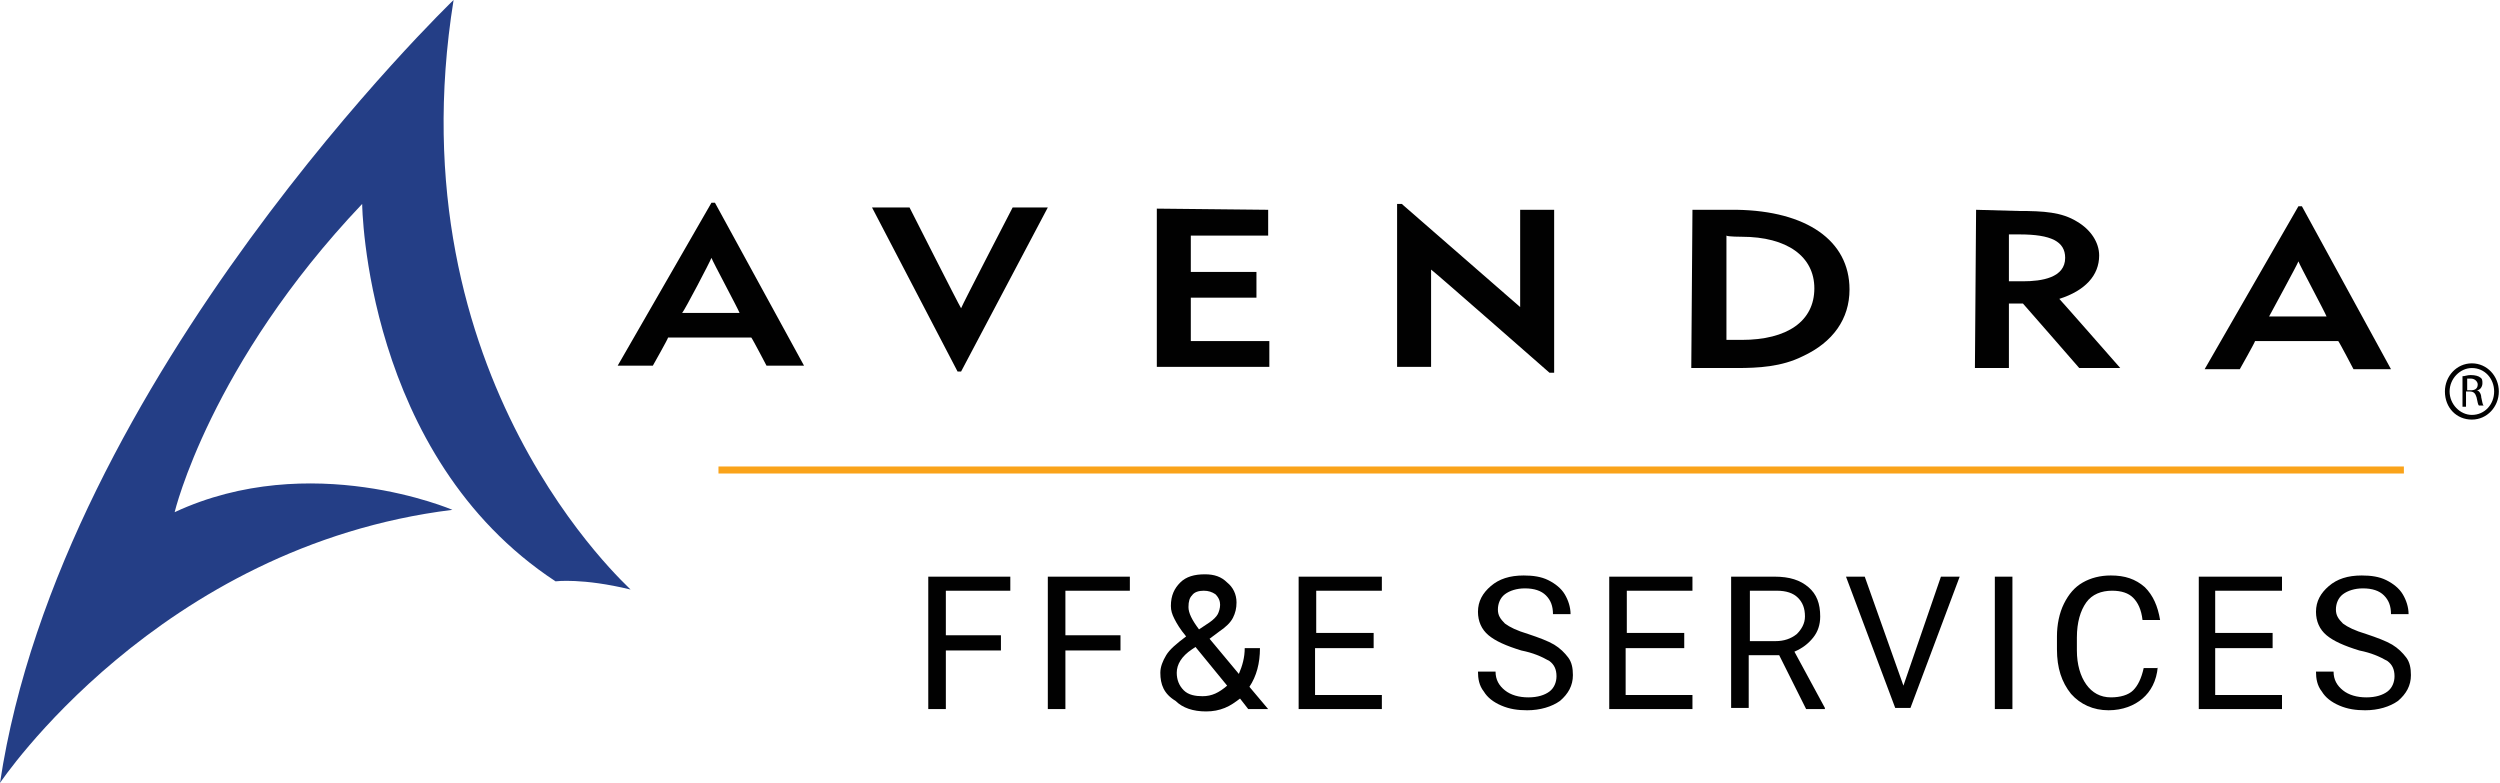
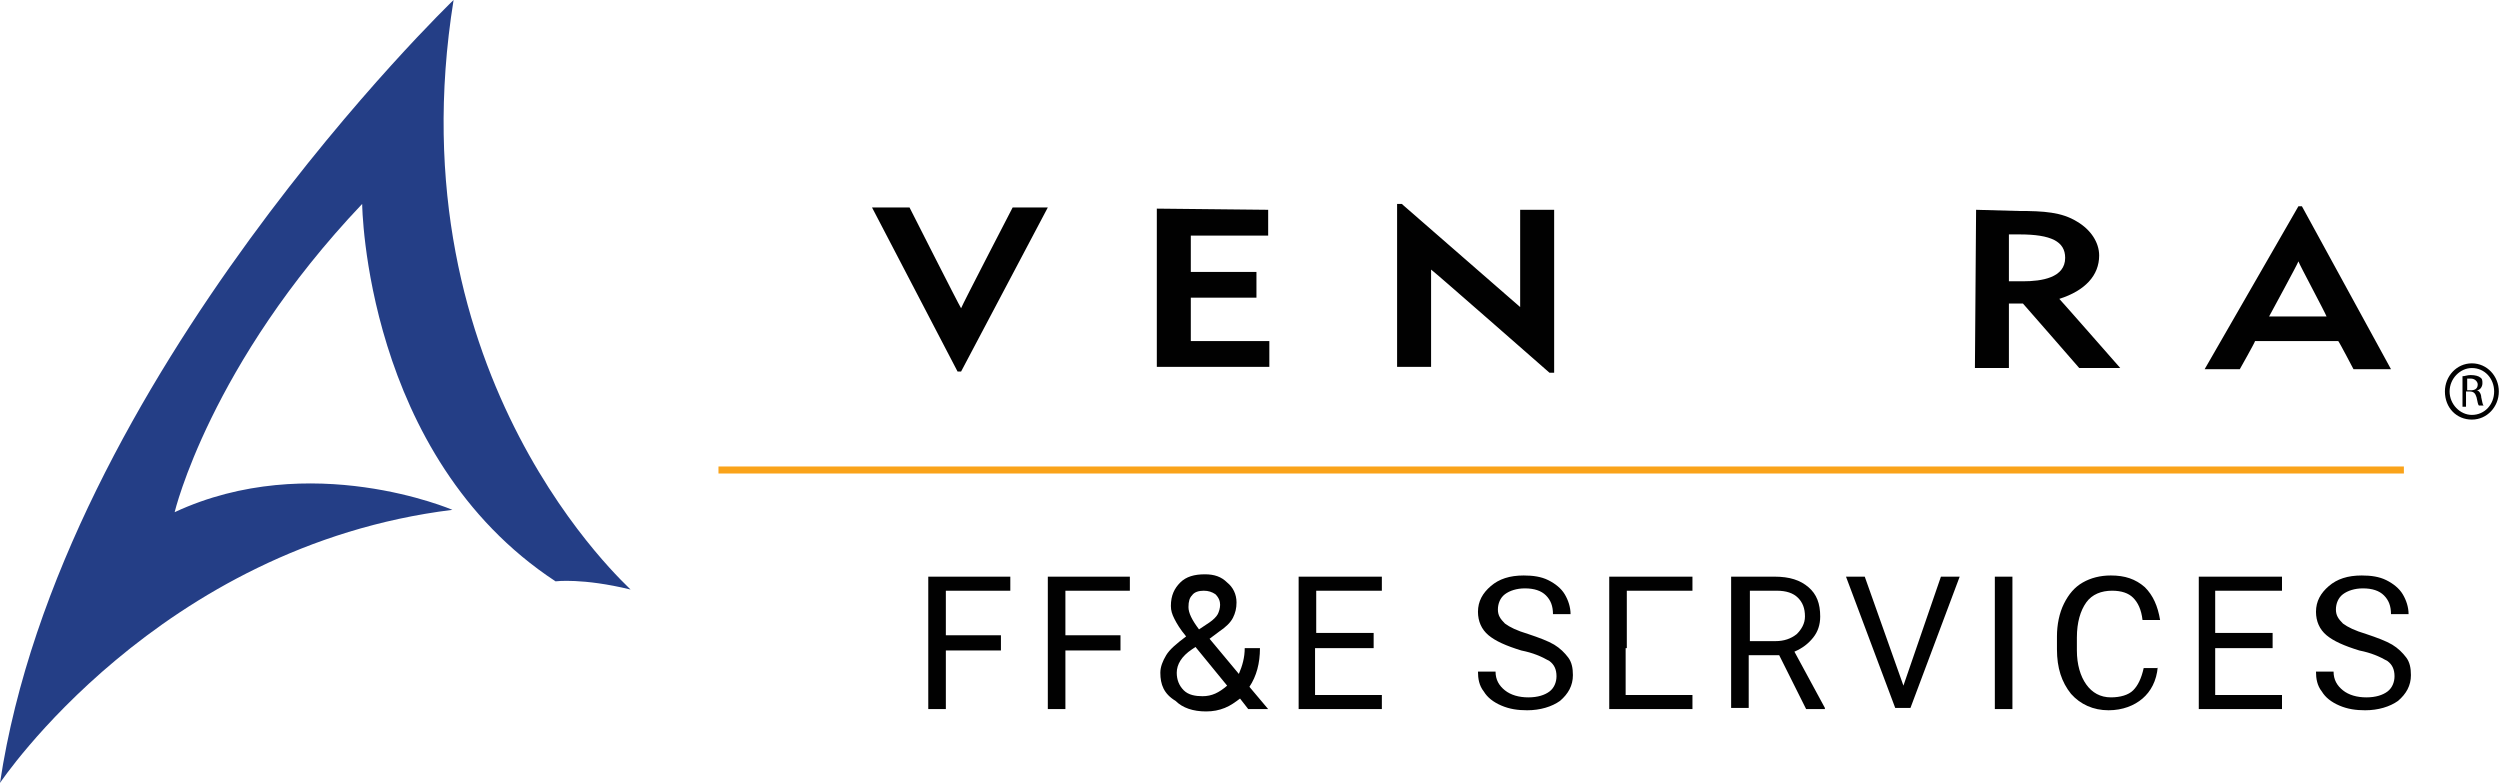
<svg xmlns="http://www.w3.org/2000/svg" version="1.1" id="Layer_1" x="0px" y="0px" viewBox="0 0 213.3 66.8" style="enable-background:new 0 0 213.3 66.8;" xml:space="preserve">
  <style type="text/css">
	.st0{fill:#243E86;}
	.st1{fill:#010101;}
	.st2{fill:#FAA31A;}
</style>
  <g>
    <g>
      <path class="st0" d="M38.7,0C38.7,0,5.2,32.2,0,66.8c0,0,13.5-20.2,38.6-23.3c0,0-12.1-5.2-23.7,0.2c0,0,3-12.6,16-26.3    c0,0,0.2,21.5,16.5,32.2c0,0,2.3-0.3,6.4,0.7C53.8,50.2,33.5,32.4,38.7,0z" />
    </g>
    <g>
      <path class="st1" d="M86.4,17.7c0,0-4.3,8.3-4.4,8.6c-0.2-0.3-4.4-8.6-4.4-8.6l-3.2,0l7.3,14H82l7.4-14L86.4,17.7z" />
    </g>
    <g>
      <path class="st1" d="M98.7,17.8l0,13.5l9.6,0l0-2.2c0,0-6.5,0-6.7,0c0-0.2,0-3.5,0-3.7c0.2,0,5.6,0,5.6,0l0-2.2c0,0-5.5,0-5.6,0    c0-0.2,0-2.9,0-3.1c0.2,0,6.6,0,6.6,0l0-2.2L98.7,17.8z" />
    </g>
    <g>
      <path class="st1" d="M119.2,17.4l0,13.9l2.9,0c0,0,0-8,0-8.3c0.3,0.2,10.1,8.8,10.1,8.8h0.4l0-13.9l-2.9,0l0,8.3l-10.1-8.8H119.2z    " />
    </g>
    <g>
-       <path class="st1" d="M148.6,20.2c3.9,0,6.2,1.7,6.2,4.4c0,2.8-2.3,4.4-6.2,4.4c0,0-1.2,0-1.3,0c0-0.2,0-8.7,0-8.9    C147.4,20.2,148.6,20.2,148.6,20.2z M144.4,17.9L144.4,17.9l-0.1,13.5l3.9,0c1.8,0,3.8-0.1,5.6-1c2.6-1.2,4-3.2,4-5.7    c0-4.2-3.7-6.7-9.6-6.8L144.4,17.9z" />
-     </g>
+       </g>
    <g>
      <path class="st1" d="M172.3,20c2.7,0,3.9,0.6,3.9,2c0,1.7-2,2-3.6,2c0,0-1,0-1.2,0c0-0.2,0-3.8,0-4C171.5,20,172.3,20,172.3,20z     M168.6,17.9L168.6,17.9l-0.1,13.5l2.9,0c0,0,0-5.3,0-5.5c0.2,0,1.2,0,1.2,0c0.1,0.1,4.8,5.5,4.8,5.5l3.5,0c0,0-5-5.7-5.2-5.9    c2.2-0.7,3.4-2,3.4-3.7c0-1.1-0.7-2.2-1.9-2.9c-1.3-0.8-2.8-0.9-5-0.9L168.6,17.9z" />
    </g>
    <g>
      <path class="st1" d="M196.1,22.3c0.1,0.3,2.3,4.4,2.4,4.7c-0.3,0-4.7,0-4.9,0C193.7,26.8,196,22.6,196.1,22.3z M196.1,17.6    l-8,13.9l3,0c0,0,1.3-2.3,1.3-2.4c0.1,0,7,0,7.1,0c0.1,0.1,1.3,2.4,1.3,2.4l3.2,0l-7.6-13.9L196.1,17.6z" />
    </g>
    <g>
-       <path class="st1" d="M60.7,22c0.1,0.3,2.3,4.4,2.4,4.7c-0.3,0-4.7,0-4.9,0C58.4,26.5,60.6,22.3,60.7,22z M61,17.3h-0.3l-8,13.9    l3,0c0,0,1.3-2.3,1.3-2.4c0.1,0,7,0,7.1,0c0.1,0.1,1.3,2.4,1.3,2.4l3.2,0L61,17.3L61,17.3z" />
-     </g>
+       </g>
    <g>
      <path class="st1" d="M210.9,31c1.3,0,2.3,1.1,2.3,2.4c0,1.3-1,2.4-2.3,2.4c-1.3,0-2.3-1-2.3-2.4C208.6,32.1,209.6,31,210.9,31    L210.9,31z M210.9,31.4c-1,0-1.9,0.9-1.9,2c0,1.1,0.9,2,1.9,2c1.1,0,1.9-0.9,1.9-2C212.8,32.3,212,31.4,210.9,31.4L210.9,31.4z     M210.5,34.7h-0.4v-2.6c0.2,0,0.4-0.1,0.7-0.1c0.4,0,0.7,0.1,0.8,0.2c0.2,0.1,0.2,0.3,0.2,0.5c0,0.3-0.2,0.6-0.5,0.6v0    c0.2,0,0.4,0.3,0.4,0.6c0.1,0.4,0.1,0.6,0.2,0.7h-0.4c-0.1-0.1-0.1-0.3-0.2-0.7c-0.1-0.3-0.2-0.5-0.6-0.5h-0.3V34.7z M210.5,33.3    h0.3c0.3,0,0.6-0.1,0.6-0.5c0-0.2-0.2-0.5-0.6-0.5c-0.1,0-0.2,0-0.3,0V33.3z" />
    </g>
    <g>
      <rect x="61.3" y="39.8" class="st2" width="143.8" height="0.6" />
    </g>
    <g>
      <g>
        <path class="st1" d="M85.4,55.5h-4.7v5h-1.5V49.2h7v1.2h-5.5v3.8h4.7V55.5z" />
      </g>
      <g>
        <path class="st1" d="M95.6,55.5h-4.7v5h-1.5V49.2h7v1.2h-5.5v3.8h4.7V55.5z" />
      </g>
      <g>
        <path class="st1" d="M99,57.4c0-0.5,0.2-1,0.5-1.5c0.3-0.5,0.9-1,1.7-1.6c-0.5-0.6-0.8-1.1-1-1.5c-0.2-0.4-0.3-0.7-0.3-1.1     c0-0.9,0.3-1.5,0.8-2s1.2-0.7,2.1-0.7c0.8,0,1.4,0.2,1.9,0.7c0.5,0.4,0.8,1,0.8,1.7c0,0.5-0.1,0.9-0.3,1.3     c-0.2,0.4-0.6,0.8-1.2,1.2l-0.8,0.6l2.5,3c0.3-0.7,0.5-1.4,0.5-2.2h1.3c0,1.3-0.3,2.4-0.9,3.3l1.6,1.9h-1.7l-0.7-0.9     c-0.4,0.3-0.8,0.6-1.3,0.8c-0.5,0.2-1,0.3-1.6,0.3c-1.1,0-2-0.3-2.6-0.9C99.3,59.2,99,58.4,99,57.4z M102.6,59.4     c0.8,0,1.4-0.3,2.1-0.9l-2.7-3.3l-0.3,0.2c-0.9,0.6-1.3,1.3-1.3,2c0,0.6,0.2,1.1,0.6,1.5C101.4,59.3,102,59.4,102.6,59.4z      M101.4,51.8c0,0.5,0.3,1.1,0.9,1.9l0.9-0.6c0.3-0.2,0.6-0.5,0.7-0.7c0.1-0.2,0.2-0.5,0.2-0.8c0-0.3-0.1-0.6-0.4-0.9     c-0.3-0.2-0.6-0.3-1-0.3c-0.4,0-0.8,0.1-1,0.4C101.5,51,101.4,51.3,101.4,51.8z" />
      </g>
      <g>
        <path class="st1" d="M117.1,55.3h-4.9v4h5.7v1.2h-7.1V49.2h7.1v1.2h-5.6v3.6h4.9V55.3z" />
      </g>
      <g>
        <path class="st1" d="M129.8,55.5c-1.3-0.4-2.2-0.8-2.8-1.3c-0.6-0.5-0.9-1.2-0.9-2c0-0.9,0.4-1.6,1.1-2.2     c0.7-0.6,1.6-0.9,2.8-0.9c0.8,0,1.5,0.1,2.1,0.4c0.6,0.3,1.1,0.7,1.4,1.2c0.3,0.5,0.5,1.1,0.5,1.7h-1.5c0-0.7-0.2-1.2-0.6-1.6     c-0.4-0.4-1-0.6-1.8-0.6c-0.7,0-1.3,0.2-1.7,0.5c-0.4,0.3-0.6,0.8-0.6,1.3c0,0.5,0.2,0.8,0.6,1.2c0.4,0.3,1,0.6,2,0.9     c0.9,0.3,1.7,0.6,2.2,0.9c0.5,0.3,0.9,0.7,1.2,1.1c0.3,0.4,0.4,0.9,0.4,1.5c0,0.9-0.4,1.6-1.1,2.2c-0.7,0.5-1.7,0.8-2.8,0.8     c-0.8,0-1.5-0.1-2.2-0.4c-0.7-0.3-1.2-0.7-1.5-1.2c-0.4-0.5-0.5-1.1-0.5-1.7h1.5c0,0.7,0.3,1.2,0.8,1.6c0.5,0.4,1.2,0.6,2,0.6     c0.8,0,1.4-0.2,1.8-0.5c0.4-0.3,0.6-0.8,0.6-1.3c0-0.6-0.2-1-0.6-1.3C131.5,56,130.8,55.7,129.8,55.5z" />
      </g>
      <g>
-         <path class="st1" d="M143.6,55.3h-4.9v4h5.7v1.2h-7.1V49.2h7.1v1.2h-5.6v3.6h4.9V55.3z" />
+         <path class="st1" d="M143.6,55.3h-4.9v4h5.7v1.2h-7.1V49.2h7.1v1.2h-5.6v3.6V55.3z" />
      </g>
      <g>
        <path class="st1" d="M151.8,55.9h-2.6v4.5h-1.5V49.2h3.7c1.3,0,2.2,0.3,2.9,0.9c0.7,0.6,1,1.4,1,2.5c0,0.7-0.2,1.3-0.6,1.8     c-0.4,0.5-0.9,0.9-1.6,1.2l2.6,4.8v0.1h-1.6L151.8,55.9z M149.2,54.7h2.3c0.7,0,1.3-0.2,1.8-0.6c0.4-0.4,0.7-0.9,0.7-1.5     c0-0.7-0.2-1.2-0.6-1.6c-0.4-0.4-1-0.6-1.8-0.6h-2.3V54.7z" />
      </g>
      <g>
        <path class="st1" d="M162.4,58.5l3.2-9.3h1.6l-4.2,11.2h-1.3l-4.2-11.2h1.6L162.4,58.5z" />
      </g>
      <g>
        <path class="st1" d="M171.7,60.5h-1.5V49.2h1.5V60.5z" />
      </g>
      <g>
        <path class="st1" d="M184.1,56.9c-0.1,1.2-0.6,2.1-1.3,2.7c-0.7,0.6-1.7,1-2.9,1c-1.3,0-2.4-0.5-3.2-1.4c-0.8-1-1.2-2.2-1.2-3.8     v-1.1c0-1,0.2-2,0.6-2.8c0.4-0.8,0.9-1.4,1.6-1.8c0.7-0.4,1.5-0.6,2.4-0.6c1.2,0,2.1,0.3,2.9,1c0.7,0.7,1.1,1.6,1.3,2.8h-1.5     c-0.1-0.9-0.4-1.5-0.8-1.9c-0.4-0.4-1-0.6-1.8-0.6c-0.9,0-1.7,0.3-2.2,1c-0.5,0.7-0.8,1.7-0.8,3v1.1c0,1.2,0.3,2.2,0.8,2.9     c0.5,0.7,1.2,1.1,2.1,1.1c0.8,0,1.5-0.2,1.9-0.6c0.4-0.4,0.7-1,0.9-1.9H184.1z" />
      </g>
      <g>
        <path class="st1" d="M193.9,55.3H189v4h5.7v1.2h-7.1V49.2h7.1v1.2H189v3.6h4.9V55.3z" />
      </g>
      <g>
        <path class="st1" d="M201.3,55.5c-1.3-0.4-2.2-0.8-2.8-1.3c-0.6-0.5-0.9-1.2-0.9-2c0-0.9,0.4-1.6,1.1-2.2     c0.7-0.6,1.6-0.9,2.8-0.9c0.8,0,1.5,0.1,2.1,0.4c0.6,0.3,1.1,0.7,1.4,1.2c0.3,0.5,0.5,1.1,0.5,1.7h-1.5c0-0.7-0.2-1.2-0.6-1.6     c-0.4-0.4-1-0.6-1.8-0.6c-0.7,0-1.3,0.2-1.7,0.5c-0.4,0.3-0.6,0.8-0.6,1.3c0,0.5,0.2,0.8,0.6,1.2c0.4,0.3,1,0.6,2,0.9     c0.9,0.3,1.7,0.6,2.2,0.9c0.5,0.3,0.9,0.7,1.2,1.1c0.3,0.4,0.4,0.9,0.4,1.5c0,0.9-0.4,1.6-1.1,2.2c-0.7,0.5-1.7,0.8-2.8,0.8     c-0.8,0-1.5-0.1-2.2-0.4c-0.7-0.3-1.2-0.7-1.5-1.2c-0.4-0.5-0.5-1.1-0.5-1.7h1.5c0,0.7,0.3,1.2,0.8,1.6c0.5,0.4,1.2,0.6,2,0.6     c0.8,0,1.4-0.2,1.8-0.5c0.4-0.3,0.6-0.8,0.6-1.3c0-0.6-0.2-1-0.6-1.3C203,56,202.3,55.7,201.3,55.5z" />
      </g>
    </g>
  </g>
</svg>